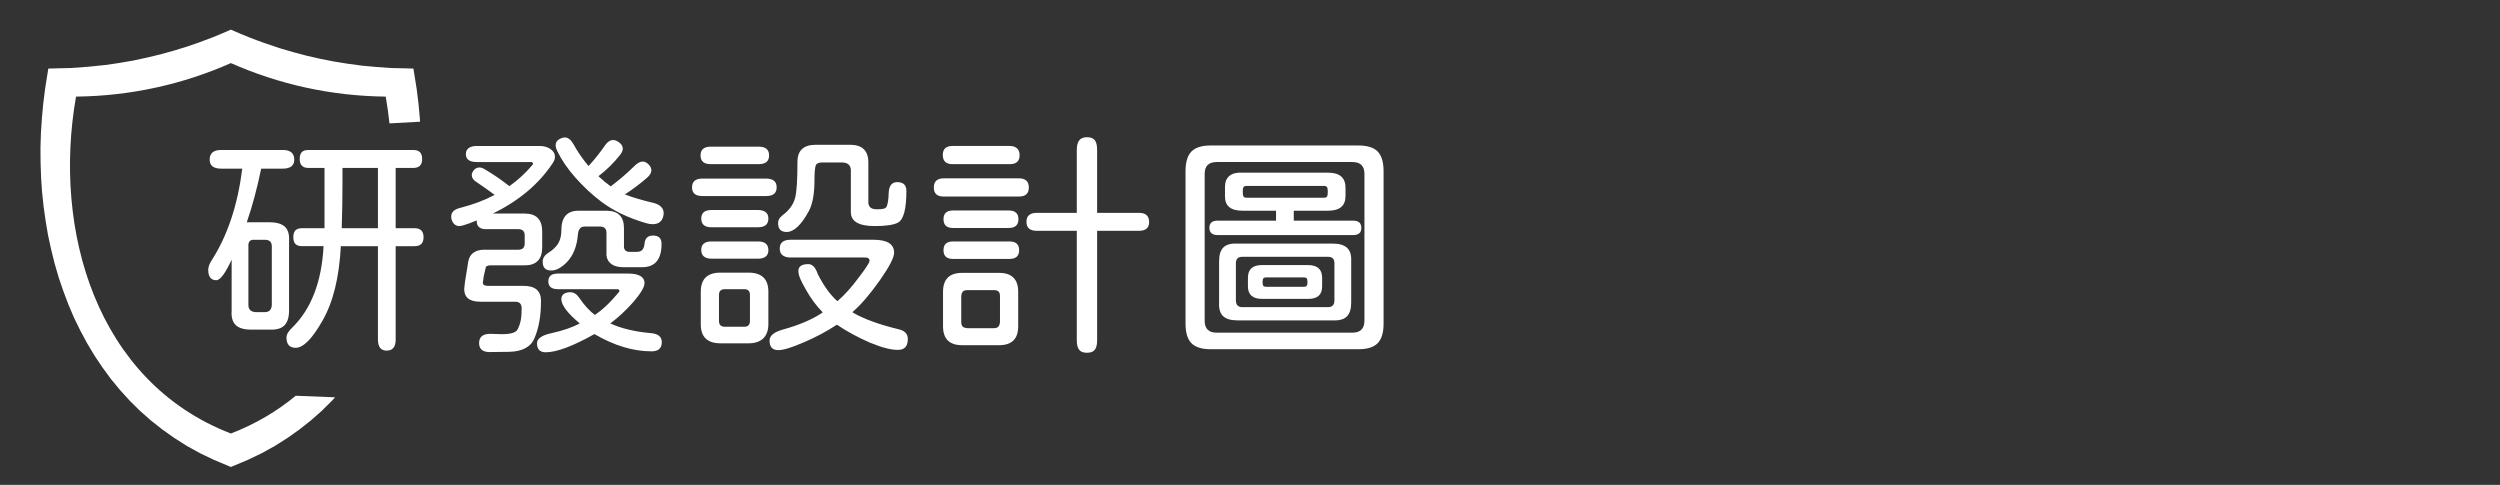
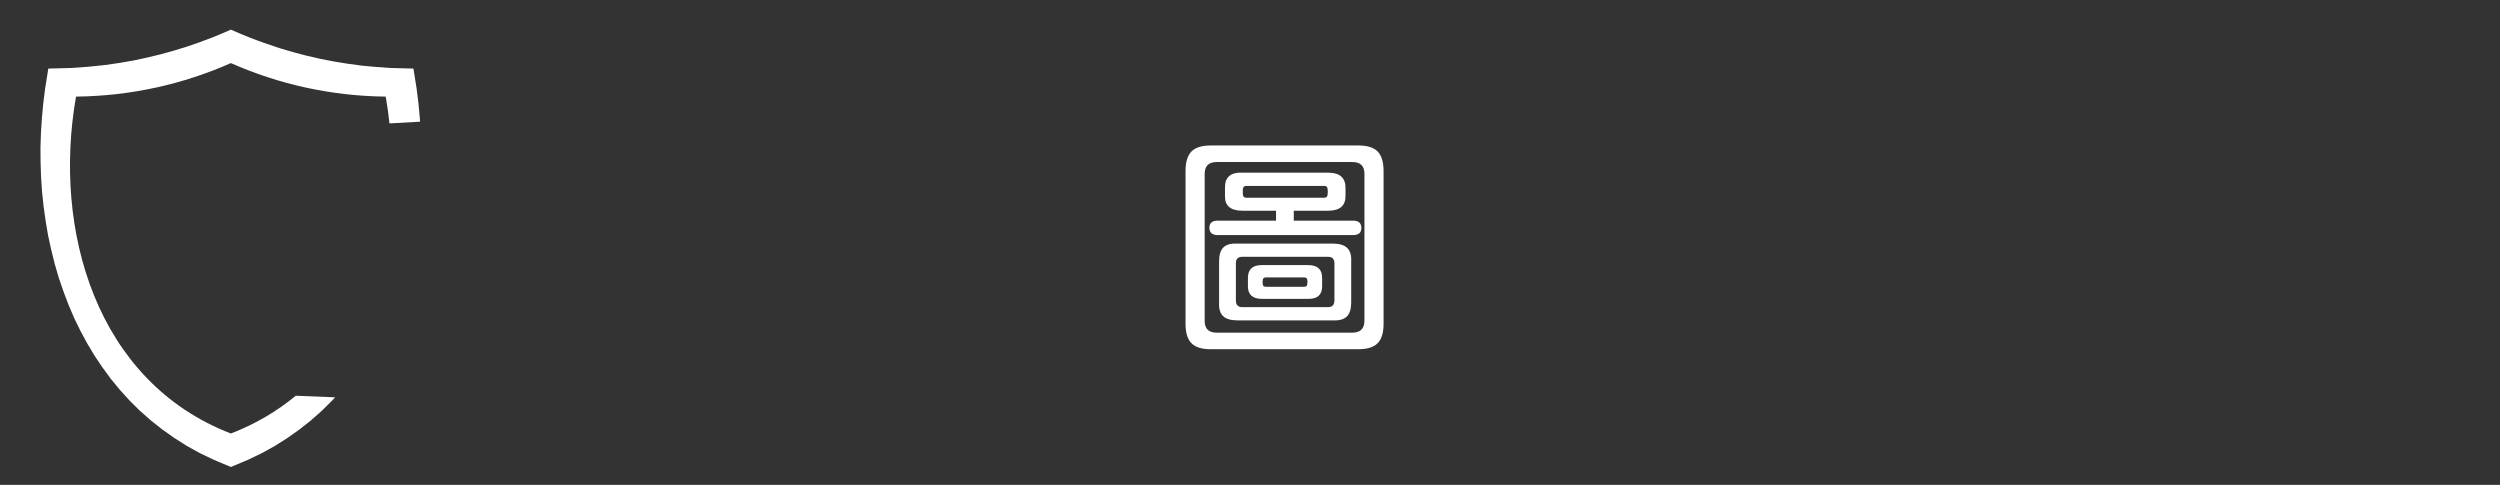
<svg xmlns="http://www.w3.org/2000/svg" version="1.1" id="圖層_1" x="0px" y="0px" width="485.5px" height="94.156px" viewBox="0 0 485.5 94.156" enable-background="new 0 0 485.5 94.156" xml:space="preserve">
  <rect x="0" y="0" width="485.5" height="94.156" fill="#333333" stroke="none" />
  <g id="圖層_1_1_">
    <g id="圖層_2" display="none">
-       <rect x="-10" y="-11" display="inline" fill="#A98600" width="508" height="115.5" />
-     </g>
+       </g>
    <path fill="#FFFFFF" d="M57.435,76.854c-3.628,2.996-7.813,5.492-12.598,7.334c-26.217-10.1-34.623-39.604-30.072-65.427   c10.682-0.113,20.856-2.427,30.072-6.508c9.215,4.081,19.39,6.395,30.071,6.508c0.303,1.721,0.544,3.458,0.73,5.203l5.938-0.329   l-0.05-0.746l-0.263-2.841l-0.356-2.84l-0.621-3.892c-1.504-0.02-2.99-0.057-4.477-0.113c-1.862-0.113-3.687-0.264-5.529-0.451   c-1.824-0.226-3.63-0.488-5.436-0.809c-1.787-0.32-3.536-0.696-5.303-1.128c-1.75-0.434-3.479-0.922-5.191-1.448   c-2.049-0.658-4.043-1.354-6.037-2.144c-1.185-0.471-2.333-0.959-3.479-1.468c-1.147,0.509-2.295,0.997-3.46,1.468   c-1.674,0.657-3.349,1.26-5.041,1.823c-1.711,0.547-3.422,1.055-5.153,1.506c-1.749,0.45-3.517,0.846-5.285,1.203   c-1.805,0.339-3.591,0.621-5.416,0.865c-2.2,0.264-4.399,0.451-6.62,0.583c-1.484,0.057-2.971,0.094-4.476,0.113L8.763,17.21   l-0.357,2.84l-0.263,2.84l-0.188,2.857l-0.095,2.877l0.02,2.859l0.094,2.877l0.188,2.84l0.301,2.858l0.395,2.82l0.472,2.804   l0.601,2.746l0.677,2.744l0.79,2.708l0.903,2.652l0.997,2.632l1.09,2.561l1.223,2.5l1.316,2.443l1.429,2.391l1.542,2.293   l1.637,2.237l1.769,2.146l1.88,2.068l1.976,1.956l2.105,1.861l2.238,1.769l2.332,1.653l2.464,1.563l2.557,1.41l2.708,1.297   l3.273,1.373l3.271-1.373l2.708-1.297l2.558-1.41l2.463-1.563l2.332-1.653l2.237-1.769l2.106-1.861l1.975-1.956l0.589-0.646   L57.435,76.854z" />
    <g>
-       <path fill="#FFFFFF" d="M45.764,63.113c-0.612-0.596-0.872-1.537-0.78-2.822v-9.868c-1.224,2.662-2.219,3.993-2.982,3.993    c-1.041,0-1.562-0.673-1.562-2.02c0-0.552,0.229-1.179,0.688-1.883c3.06-4.772,5.033-10.694,5.921-17.763h-4.085    c-1.5,0-2.249-0.581-2.249-1.744c0-1.254,0.75-1.882,2.249-1.882h11.934c1.499,0,2.249,0.628,2.249,1.882    c0,1.163-0.75,1.744-2.249,1.744h-4.177c-0.796,3.855-1.729,7.329-2.8,10.419h4.452c1.377,0,2.371,0.298,2.982,0.896    c0.612,0.596,0.872,1.537,0.78,2.822V60.29c0,1.315-0.298,2.28-0.895,2.892c-0.598,0.612-1.554,0.887-2.869,0.826H48.7    C47.354,64.009,46.375,63.711,45.764,63.113z M52.786,59.234V47.852c0-0.855-0.444-1.285-1.331-1.285h-2.249    c-0.582,0-0.903,0.307-0.964,0.918v11.75c0,0.857,0.459,1.316,1.377,1.377h1.836C52.281,60.611,52.725,60.152,52.786,59.234z     M73.395,65.936V47.807h-7.206c-0.306,6.059-1.5,10.894-3.58,14.504c-1.988,3.487-3.718,5.231-5.187,5.231    c-1.193,0-1.79-0.674-1.79-2.021c0-0.582,0.396-1.238,1.193-1.974c3.641-3.61,5.646-8.858,6.013-15.743h-4.177    c-0.582,0-1.011-0.138-1.285-0.413c-0.275-0.275-0.413-0.719-0.413-1.331c0-0.611,0.138-1.056,0.413-1.331    c0.274-0.275,0.704-0.413,1.285-0.413h4.359V32.614H59.9c-1.132,0-1.697-0.581-1.697-1.744c0-0.611,0.138-1.056,0.413-1.331    c0.274-0.275,0.703-0.413,1.284-0.413h20.333c0.581,0,1.018,0.138,1.309,0.413s0.436,0.734,0.436,1.377    c0,1.133-0.582,1.698-1.744,1.698h-3.396v11.704h3.672c1.163,0,1.744,0.582,1.744,1.744c0,1.163-0.582,1.745-1.744,1.745h-3.672    v18.129c0,1.438-0.582,2.157-1.744,2.157C73.96,68.094,73.395,67.374,73.395,65.936z M73.395,32.614H66.51v2.892    c0,2.846-0.046,5.677-0.138,8.491v0.321h7.021L73.395,32.614L73.395,32.614z" />
-       <path fill="#FFFFFF" d="M105.064,58.455c0,2.877-0.429,5.294-1.285,7.252c-0.337,0.826-0.918,1.461-1.743,1.904    c-0.826,0.443-1.867,0.681-3.121,0.712l-3.811,0.046c-1.377,0-2.064-0.582-2.064-1.744c0-1.255,0.795-1.852,2.387-1.79    l1.423,0.046c2.081,0.092,3.305-0.215,3.672-0.918c0.275-0.551,0.475-1.125,0.598-1.721c0.121-0.598,0.184-1.385,0.184-2.364    c0-0.856-0.413-1.285-1.239-1.285H93.27c-2.081,0-3.121-0.825-3.121-2.479l0.139-1.285l0.643-3.993    c0.122-0.766,0.451-1.346,0.987-1.744c0.535-0.396,1.247-0.597,2.134-0.597h6.609c0.825,0,1.238-0.413,1.238-1.239v-1.515    c0-0.826-0.413-1.239-1.238-1.239h-6.334c-0.552,0-0.979-0.13-1.285-0.391c-0.307-0.259-0.459-0.634-0.459-1.124v-0.184    c-0.949,0.398-1.775,0.704-2.479,0.918c-0.429,0.123-0.719,0.184-0.872,0.184c-0.733,0-1.238-0.413-1.515-1.239    c-0.063-0.152-0.092-0.352-0.092-0.597c0-0.856,0.581-1.423,1.744-1.698c2.509-0.643,4.742-1.483,6.7-2.524    c-1.284-0.948-2.479-1.79-3.58-2.524c-0.582-0.367-0.871-0.811-0.871-1.331c0-0.244,0.092-0.505,0.274-0.78    c0.306-0.459,0.704-0.688,1.193-0.688c0.336,0,0.673,0.107,1.01,0.321c1.713,1.01,3.32,2.111,4.819,3.305    c1.622-1.132,3.121-2.509,4.498-4.131c0.061-0.061,0.092-0.152,0.092-0.275c0-0.061-0.031-0.122-0.092-0.184    c-0.063-0.061-0.153-0.092-0.275-0.092H92.58c-1.408,0-2.111-0.52-2.111-1.561c0-0.489,0.184-0.872,0.551-1.147    c0.367-0.275,0.888-0.413,1.562-0.413h12.209c0.826,0,1.529,0.199,2.11,0.597s0.872,0.903,0.872,1.515    c0,0.367-0.138,0.766-0.413,1.193c-2.692,4.07-6.579,7.344-11.657,9.822h6.241c1.103,0,1.936,0.291,2.501,0.872    c0.566,0.582,0.85,1.438,0.85,2.57v3.167c0,1.133-0.283,1.989-0.85,2.569c-0.565,0.582-1.399,0.873-2.501,0.873h-6.7    c-0.338,0-0.627,0.092-0.872,0.274l-0.413,1.744l-0.185,1.285v0.092c0,0.397,0.336,0.597,1.011,0.597h6.931    C103.947,55.518,105.064,56.497,105.064,58.455z M128.519,66.441c0,1.192-0.658,1.789-1.974,1.789    c-3.58,0-7.283-1.116-11.107-3.351c-4.191,2.354-7.344,3.534-9.455,3.534c-1.132,0-1.697-0.582-1.697-1.744    c0-0.918,0.947-1.576,2.846-1.975c2.203-0.489,4.022-1.115,5.462-1.881c-2.387-1.988-3.58-3.564-3.58-4.729    c0-0.428,0.153-0.758,0.459-0.986c0.306-0.229,0.734-0.345,1.285-0.345c0.673,0,1.254,0.367,1.744,1.103    c1.01,1.469,2.02,2.569,3.028,3.305c1.193-0.826,2.296-1.79,3.306-2.893c0.979-1.069,1.469-1.651,1.469-1.744    c0-0.243-0.168-0.366-0.505-0.366h-11.475c-1.225,0-1.837-0.505-1.837-1.515c0-1.011,0.612-1.516,1.837-1.516h13.632    c2.142,0,3.213,0.628,3.213,1.882c0,0.734-0.734,1.959-2.203,3.673c-1.408,1.592-2.892,2.969-4.452,4.131    c2.142,0.979,4.773,1.605,7.896,1.881C127.814,64.818,128.519,65.4,128.519,66.441z M121.175,44.318v3.534    c0,0.705,0.367,1.057,1.102,1.057h1.47c0.855,0,1.331-0.535,1.423-1.606c0.092-1.04,0.643-1.561,1.651-1.561    c1.103,0,1.652,0.536,1.652,1.606c0,3.029-1.255,4.543-3.764,4.543h-3.626c-1.011,0-1.798-0.205-2.364-0.619    c-0.566-0.412-0.88-0.986-0.941-1.722v-4.314c0-0.826-0.413-1.239-1.238-1.239h-3.029c-0.765,0-1.193,0.521-1.285,1.561    c-0.184,2.265-0.888,4.04-2.111,5.324c-1.07,1.103-2.096,1.652-3.074,1.652c-1.103,0-1.652-0.565-1.652-1.698    c0-0.703,0.367-1.285,1.102-1.744c0.919-0.581,1.568-1.208,1.951-1.882c0.382-0.673,0.574-1.515,0.574-2.524    c0-2.509,1.117-3.764,3.351-3.764h5.416C120.042,40.922,121.175,42.054,121.175,44.318z M128.381,40.164    c0.336,0.353,0.505,0.758,0.505,1.217c0,0.275-0.046,0.551-0.138,0.826c-0.307,0.888-0.964,1.331-1.975,1.331    c-0.429,0-0.842-0.061-1.238-0.184c-3.488-1.01-6.427-2.417-8.813-4.223c-1.775-1.346-3.427-2.884-4.957-4.612    c-1.53-1.729-2.708-3.45-3.534-5.164c-0.214-0.428-0.32-0.811-0.32-1.147c0-0.611,0.336-1.056,1.01-1.331    c0.245-0.122,0.505-0.184,0.78-0.184c0.611,0,1.162,0.429,1.651,1.285c0.766,1.408,1.744,2.831,2.938,4.269    c1.163-1.254,2.249-2.616,3.259-4.085c0.459-0.643,0.964-0.964,1.515-0.964c0.367,0,0.734,0.138,1.103,0.413    c0.52,0.367,0.779,0.78,0.779,1.239c0,0.398-0.198,0.842-0.597,1.331c-1.163,1.469-2.54,2.815-4.131,4.039    c0.887,0.826,1.683,1.484,2.387,1.974c1.774-1.346,3.306-2.662,4.59-3.947c0.581-0.581,1.117-0.872,1.606-0.872    c0.397,0,0.78,0.184,1.147,0.551c0.366,0.367,0.551,0.75,0.551,1.147c0,0.49-0.307,0.995-0.918,1.515    c-1.316,1.133-2.725,2.188-4.224,3.167c0.766,0.307,1.652,0.604,2.662,0.896s1.975,0.543,2.893,0.757    C127.555,39.56,128.044,39.813,128.381,40.164z" />
-       <path fill="#FFFFFF" d="M134.394,36.378c0-1.132,0.673-1.698,2.021-1.698h12.347c1.377,0,2.065,0.566,2.065,1.698    c0,1.133-0.688,1.698-2.065,1.698h-12.347C135.066,38.076,134.394,37.51,134.394,36.378z M136.046,30.181    c0-1.132,0.658-1.698,1.974-1.698h9.317c1.346,0,2.02,0.566,2.02,1.698c0,1.133-0.673,1.698-2.02,1.698h-9.317    C136.704,31.88,136.046,31.314,136.046,30.181z M137.056,65.753c-0.643-0.612-0.964-1.53-0.964-2.754v-6.334    c0-2.479,1.27-3.718,3.81-3.718h5.462c2.57,0,3.855,1.238,3.855,3.718v6.242c0,1.224-0.329,2.157-0.987,2.8    c-0.657,0.643-1.613,0.964-2.869,0.964h-5.462C138.646,66.671,137.698,66.364,137.056,65.753z M136.184,42.436    c0-0.551,0.168-0.964,0.505-1.239c0.336-0.275,0.826-0.413,1.47-0.413h9.042c0.643,0,1.14,0.138,1.491,0.413    c0.353,0.275,0.528,0.688,0.528,1.239c0,1.133-0.673,1.698-2.02,1.698h-9.042C136.841,44.135,136.184,43.569,136.184,42.436z     M136.184,48.541c0-1.102,0.658-1.652,1.975-1.652h9.042c1.346,0,2.02,0.566,2.02,1.698c0,0.552-0.176,0.964-0.528,1.239    c-0.352,0.275-0.849,0.413-1.491,0.413h-8.95C136.872,50.239,136.184,49.674,136.184,48.541z M145.639,62.311v-5.05    c0-0.733-0.367-1.102-1.102-1.102h-3.765c-0.765,0-1.146,0.366-1.146,1.102v5.05c0,0.766,0.382,1.146,1.146,1.146h3.765    C145.271,63.458,145.639,63.076,145.639,62.311z M149.448,66.12c0-0.949,0.902-1.668,2.708-2.157    c3.091-0.855,5.615-1.941,7.573-3.259v-0.093c-1.224-1.254-2.279-2.676-3.167-4.269c-0.521-0.887-0.902-1.62-1.146-2.202    c-0.245-0.582-0.367-1.086-0.367-1.516c0-0.887,0.643-1.331,1.928-1.331c0.795,0,1.407,0.644,1.836,1.929    c1.163,2.295,2.417,4.038,3.765,5.231h0.092c1.346-1.162,2.708-2.677,4.085-4.544c0.611-0.795,1.117-1.491,1.515-2.09    c0.397-0.596,0.597-0.985,0.597-1.17c0-0.428-0.291-0.643-0.871-0.643h-14.458c-0.674,0-1.193-0.145-1.562-0.436    s-0.551-0.728-0.551-1.309c0-1.133,0.704-1.699,2.111-1.699h16.109c2.662,0,3.993,0.842,3.993,2.524    c0,0.918-0.918,2.693-2.754,5.324c-1.897,2.692-3.657,4.743-5.278,6.149v0.139c2.172,1.255,5.156,2.341,8.95,3.259    c1.163,0.274,1.744,0.901,1.744,1.882c0,1.407-0.644,2.111-1.928,2.111c-1.377,0-3.198-0.475-5.462-1.424    c-2.388-1.04-4.498-2.188-6.334-3.441h-0.093c-2.02,1.314-4.146,2.447-6.38,3.396c-2.326,1.01-3.978,1.515-4.957,1.515    C150.014,68.002,149.448,67.374,149.448,66.12z M151.101,43.308c0-0.551,0.275-1.04,0.826-1.469    c1.315-0.979,2.142-2.111,2.479-3.396c0.307-1.132,0.46-3.473,0.46-7.022c0-2.203,1.192-3.305,3.579-3.305h6.655    c2.356,0,3.534,1.147,3.534,3.442v7.711c0,0.918,0.551,1.377,1.652,1.377c0.611,0,1.056-0.038,1.331-0.115    c0.274-0.075,0.459-0.206,0.551-0.39c0.245-0.489,0.382-1.377,0.413-2.662c0.061-1.407,0.611-2.111,1.651-2.111    c1.193,0,1.79,0.566,1.79,1.698c0,3.488-0.536,5.539-1.605,6.15c-0.826,0.459-2.341,0.688-4.544,0.688    c-3.092,0-4.637-0.902-4.637-2.708v-8.078c0-0.979-0.521-1.499-1.561-1.561h-4.039c-0.643,0-1.041,0.169-1.193,0.505    c-0.184,0.429-0.274,1.408-0.274,2.938c0,2.662-0.367,4.667-1.103,6.013c-1.469,2.693-2.906,4.039-4.313,4.039    C151.651,45.052,151.101,44.471,151.101,43.308z" />
-       <path fill="#FFFFFF" d="M183.275,38.168c-1.285,0-1.928-0.581-1.928-1.744c0-1.193,0.644-1.79,1.928-1.79h14.597    c1.284,0,1.928,0.597,1.928,1.79c0,1.163-0.644,1.744-1.928,1.744H183.275z M183.092,30.09c0-1.162,0.627-1.744,1.882-1.744    h11.107c0.611,0,1.086,0.153,1.423,0.459c0.336,0.307,0.505,0.75,0.505,1.331c0,1.163-0.643,1.744-1.928,1.744h-11.107    C183.719,31.88,183.092,31.283,183.092,30.09z M197.733,56.665v6.701c0,2.446-1.238,3.672-3.718,3.672h-7.16    c-2.479,0-3.718-1.226-3.718-3.672v-6.701c0-2.447,1.239-3.672,3.718-3.672h7.16C196.494,52.993,197.733,54.218,197.733,56.665z     M195.897,40.876c1.254,0,1.882,0.566,1.882,1.698c0,1.133-0.627,1.698-1.882,1.698h-10.832c-1.224,0-1.836-0.565-1.836-1.698    c0-1.132,0.612-1.698,1.836-1.698H195.897z M197.917,48.587c0,1.133-0.627,1.698-1.882,1.698h-10.971    c-1.224,0-1.836-0.564-1.836-1.698c0-1.132,0.612-1.698,1.836-1.698h10.971C197.29,46.888,197.917,47.455,197.917,48.587z     M194.199,57.537c0-0.428-0.093-0.734-0.275-0.918s-0.49-0.275-0.918-0.275h-5.141c-0.398,0-0.688,0.092-0.872,0.275    c-0.185,0.183-0.291,0.49-0.321,0.918v4.957c0,0.429,0.092,0.734,0.274,0.918c0.184,0.184,0.489,0.291,0.919,0.32h5.141    c0.396,0,0.688-0.099,0.872-0.297c0.184-0.199,0.291-0.514,0.321-0.941V57.537z M223.161,43.125c0,1.133-0.658,1.698-1.975,1.698    h-8.124v21.251c0,0.855-0.152,1.476-0.459,1.859c-0.306,0.381-0.811,0.572-1.515,0.572s-1.209-0.191-1.515-0.572    c-0.307-0.385-0.459-1.004-0.459-1.859V44.823h-7.758c-1.347,0-2.02-0.581-2.02-1.744c0-1.162,0.673-1.744,2.02-1.744h7.758V29.08    c0-0.826,0.16-1.438,0.481-1.836c0.321-0.397,0.818-0.597,1.492-0.597c0.704,0,1.208,0.191,1.515,0.573    c0.307,0.384,0.459,1.003,0.459,1.859v12.255h8.124C222.503,41.335,223.161,41.931,223.161,43.125z" />
      <path fill="#FFFFFF" d="M231.377,66.648c-0.766-0.781-1.147-2.043-1.147-3.787V33.257c0-1.774,0.382-3.052,1.147-3.833    c0.765-0.779,2.004-1.17,3.718-1.17h28.732c1.713,0,2.951,0.391,3.718,1.17c0.765,0.781,1.146,2.059,1.146,3.833v29.604    c0,1.744-0.383,3.006-1.146,3.787c-0.767,0.778-2.005,1.17-3.718,1.17h-28.732C233.381,67.818,232.142,67.427,231.377,66.648z     M264.975,62.264V33.761c0-1.529-0.78-2.295-2.341-2.295h-26.346c-1.562,0-2.342,0.766-2.342,2.295v28.55    c0,1.529,0.78,2.295,2.342,2.295h26.346C264.194,64.605,264.975,63.825,264.975,62.264z M234.865,44.226    c0-0.918,0.534-1.377,1.605-1.377h11.337v-1.928h-6.518c-2.266,0-3.396-0.918-3.396-2.754v-1.882c0-0.948,0.291-1.659,0.872-2.134    s1.423-0.681,2.524-0.62h16.614c2.265,0,3.396,0.979,3.396,2.938v1.606c0,1.897-1.133,2.846-3.396,2.846h-6.654v1.928h11.521    c1.07,0,1.606,0.475,1.606,1.423c0,0.918-0.536,1.377-1.606,1.377h-26.3C235.4,45.649,234.865,45.176,234.865,44.226z     M237.527,61.393c-0.582-0.552-0.842-1.438-0.779-2.662v-7.986c0-1.254,0.282-2.157,0.849-2.708    c0.566-0.551,1.476-0.795,2.731-0.734h18.497c1.254,0,2.181,0.275,2.775,0.826c0.598,0.552,0.864,1.423,0.804,2.616v7.986    c0,1.254-0.282,2.164-0.849,2.729c-0.567,0.567-1.478,0.819-2.73,0.758h-18.497C239.042,62.219,238.108,61.943,237.527,61.393z     M259.146,58.316v-7.205c0-0.826-0.413-1.239-1.239-1.239h-16.66c-0.826,0-1.239,0.413-1.239,1.239v7.205    c0,0.889,0.413,1.332,1.239,1.332h16.66C258.732,59.648,259.146,59.205,259.146,58.316z M257.7,38.168    c0.105-0.152,0.159-0.459,0.159-0.918s-0.054-0.765-0.159-0.918c-0.108-0.152-0.3-0.229-0.574-0.229h-15.056    c-0.274,0-0.467,0.077-0.572,0.229c-0.107,0.153-0.161,0.459-0.161,0.918s0.054,0.766,0.161,0.918    c0.105,0.153,0.298,0.229,0.572,0.229h15.056C257.401,38.397,257.592,38.321,257.7,38.168z M242.347,55.609v-1.652    c0-1.652,0.902-2.479,2.708-2.479h8.95c1.836,0,2.754,0.826,2.754,2.479v1.652c0,1.621-0.888,2.433-2.662,2.433h-8.996    C243.265,58.042,242.347,57.23,242.347,55.609z M253.753,55.518c0.105-0.123,0.16-0.367,0.16-0.734s-0.055-0.611-0.16-0.734    c-0.108-0.122-0.299-0.184-0.574-0.184h-7.252c-0.275,0-0.467,0.062-0.574,0.184c-0.106,0.123-0.16,0.367-0.16,0.734    s0.054,0.611,0.16,0.734c0.107,0.123,0.299,0.184,0.574,0.184h7.252C253.454,55.701,253.645,55.641,253.753,55.518z" />
    </g>
  </g>
</svg>